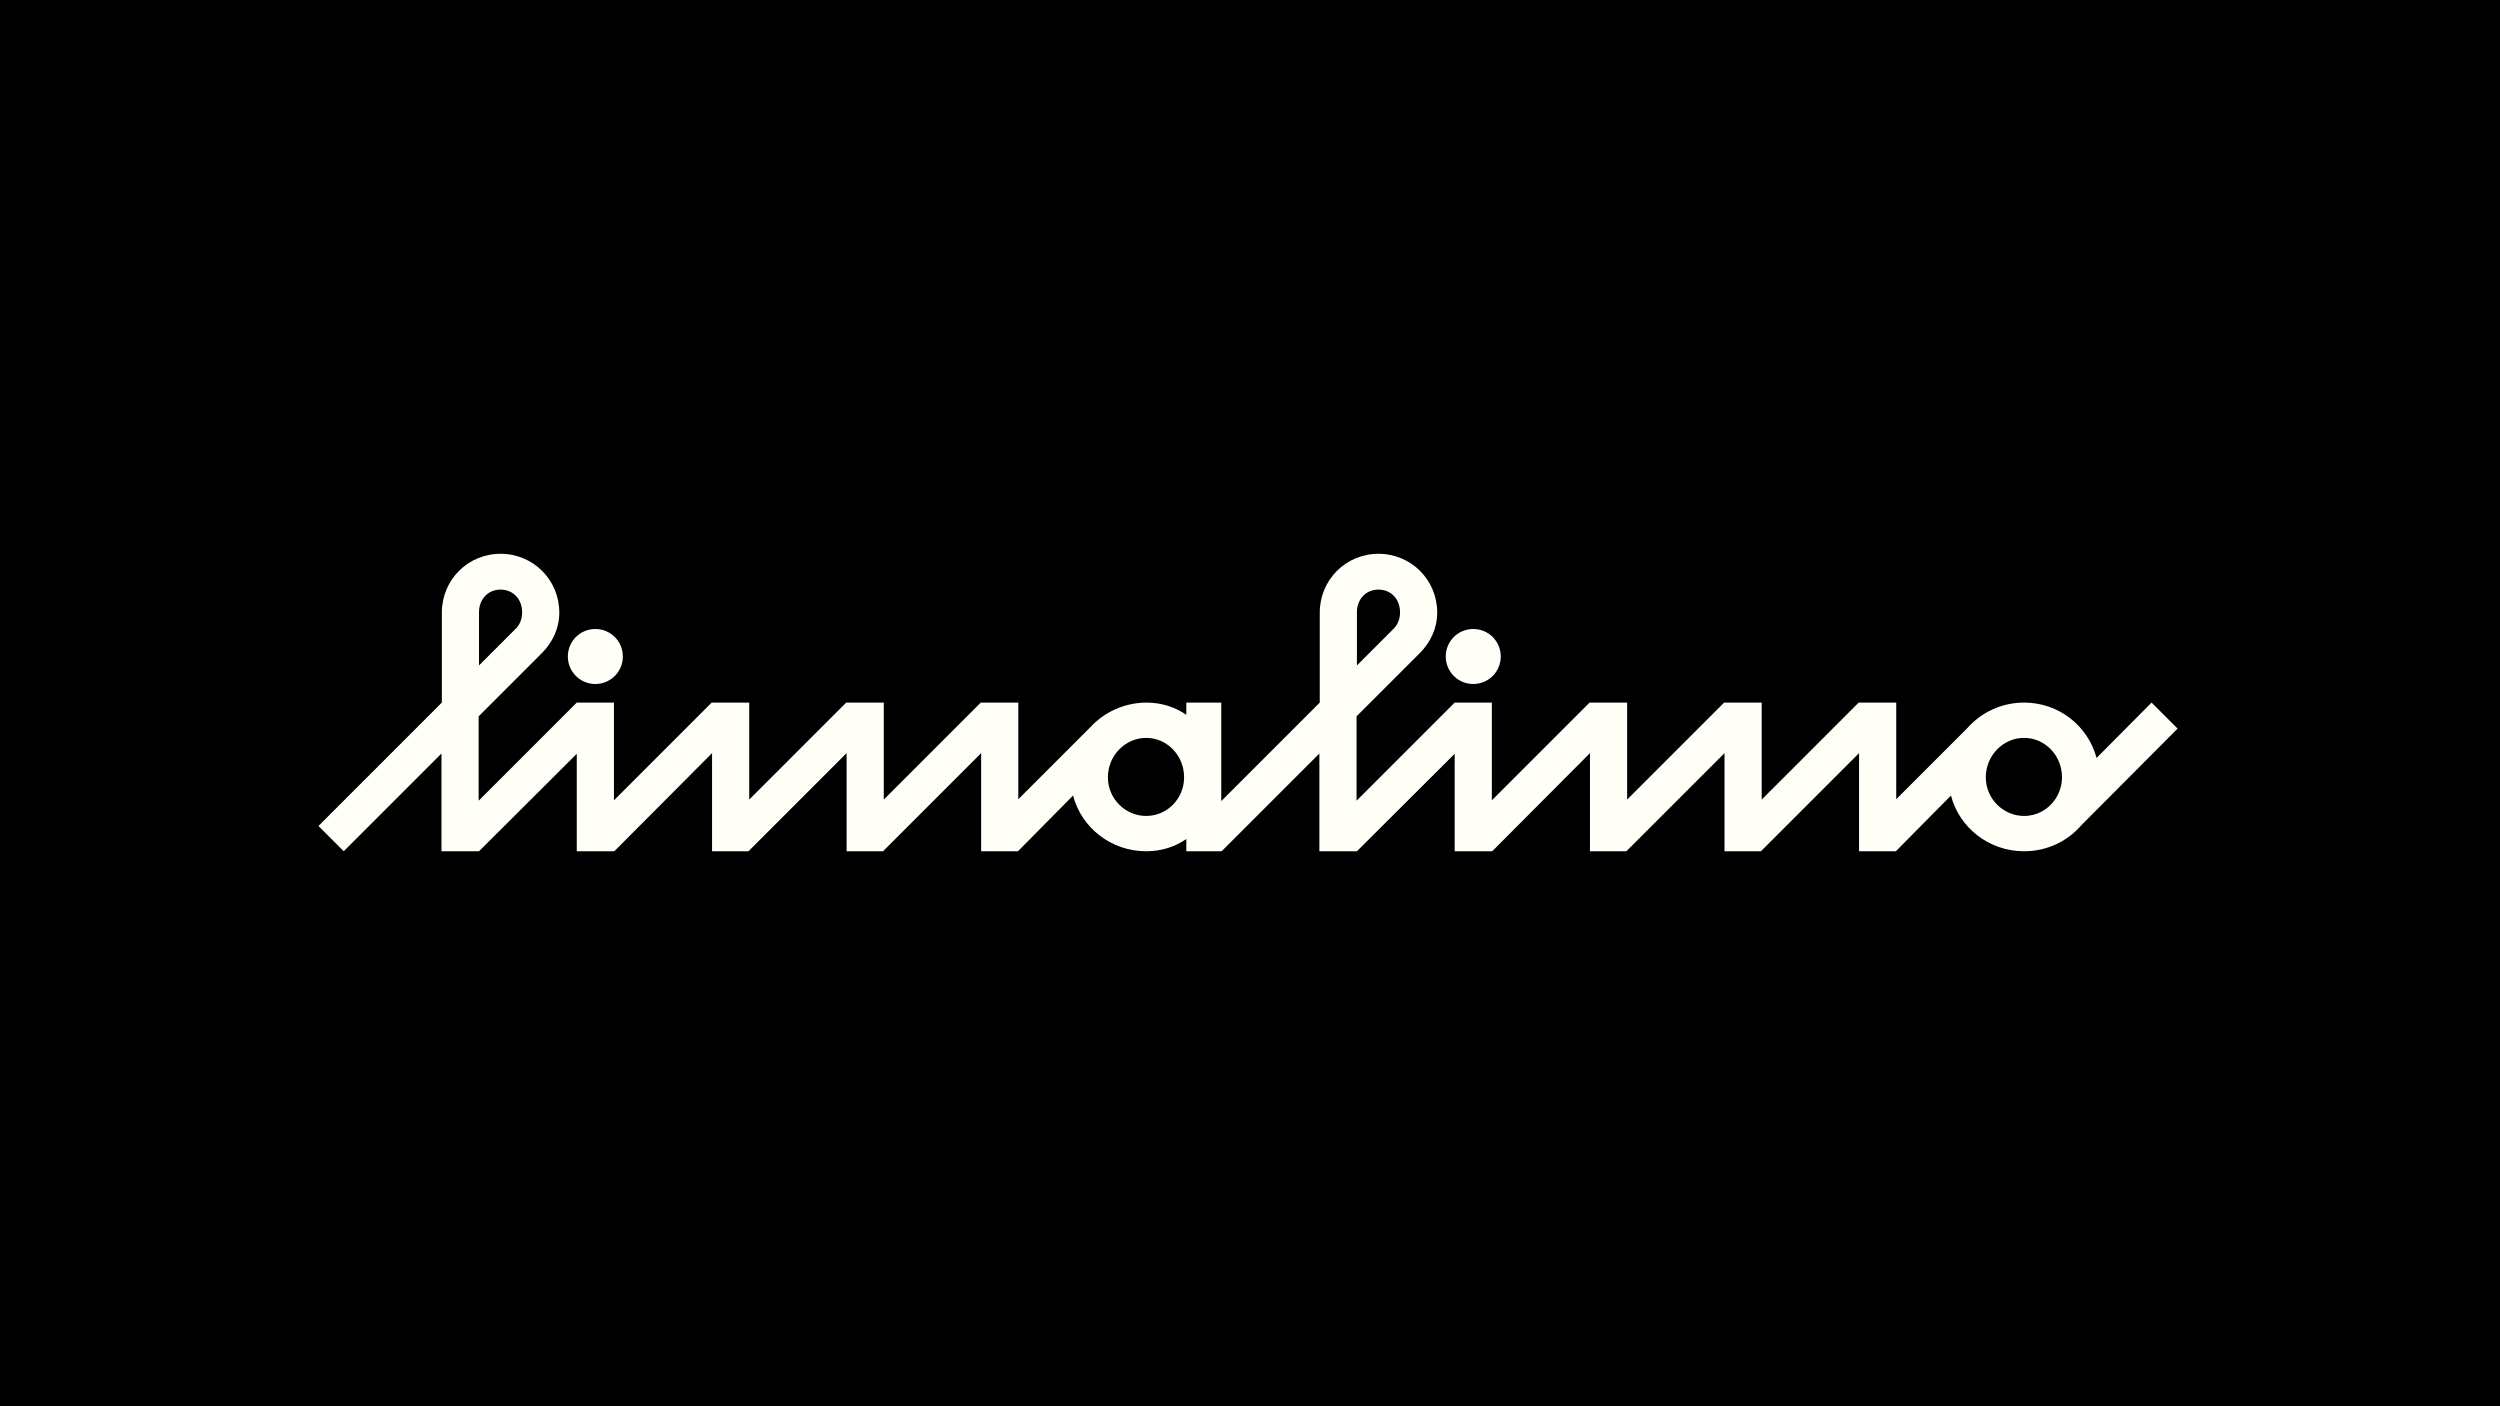
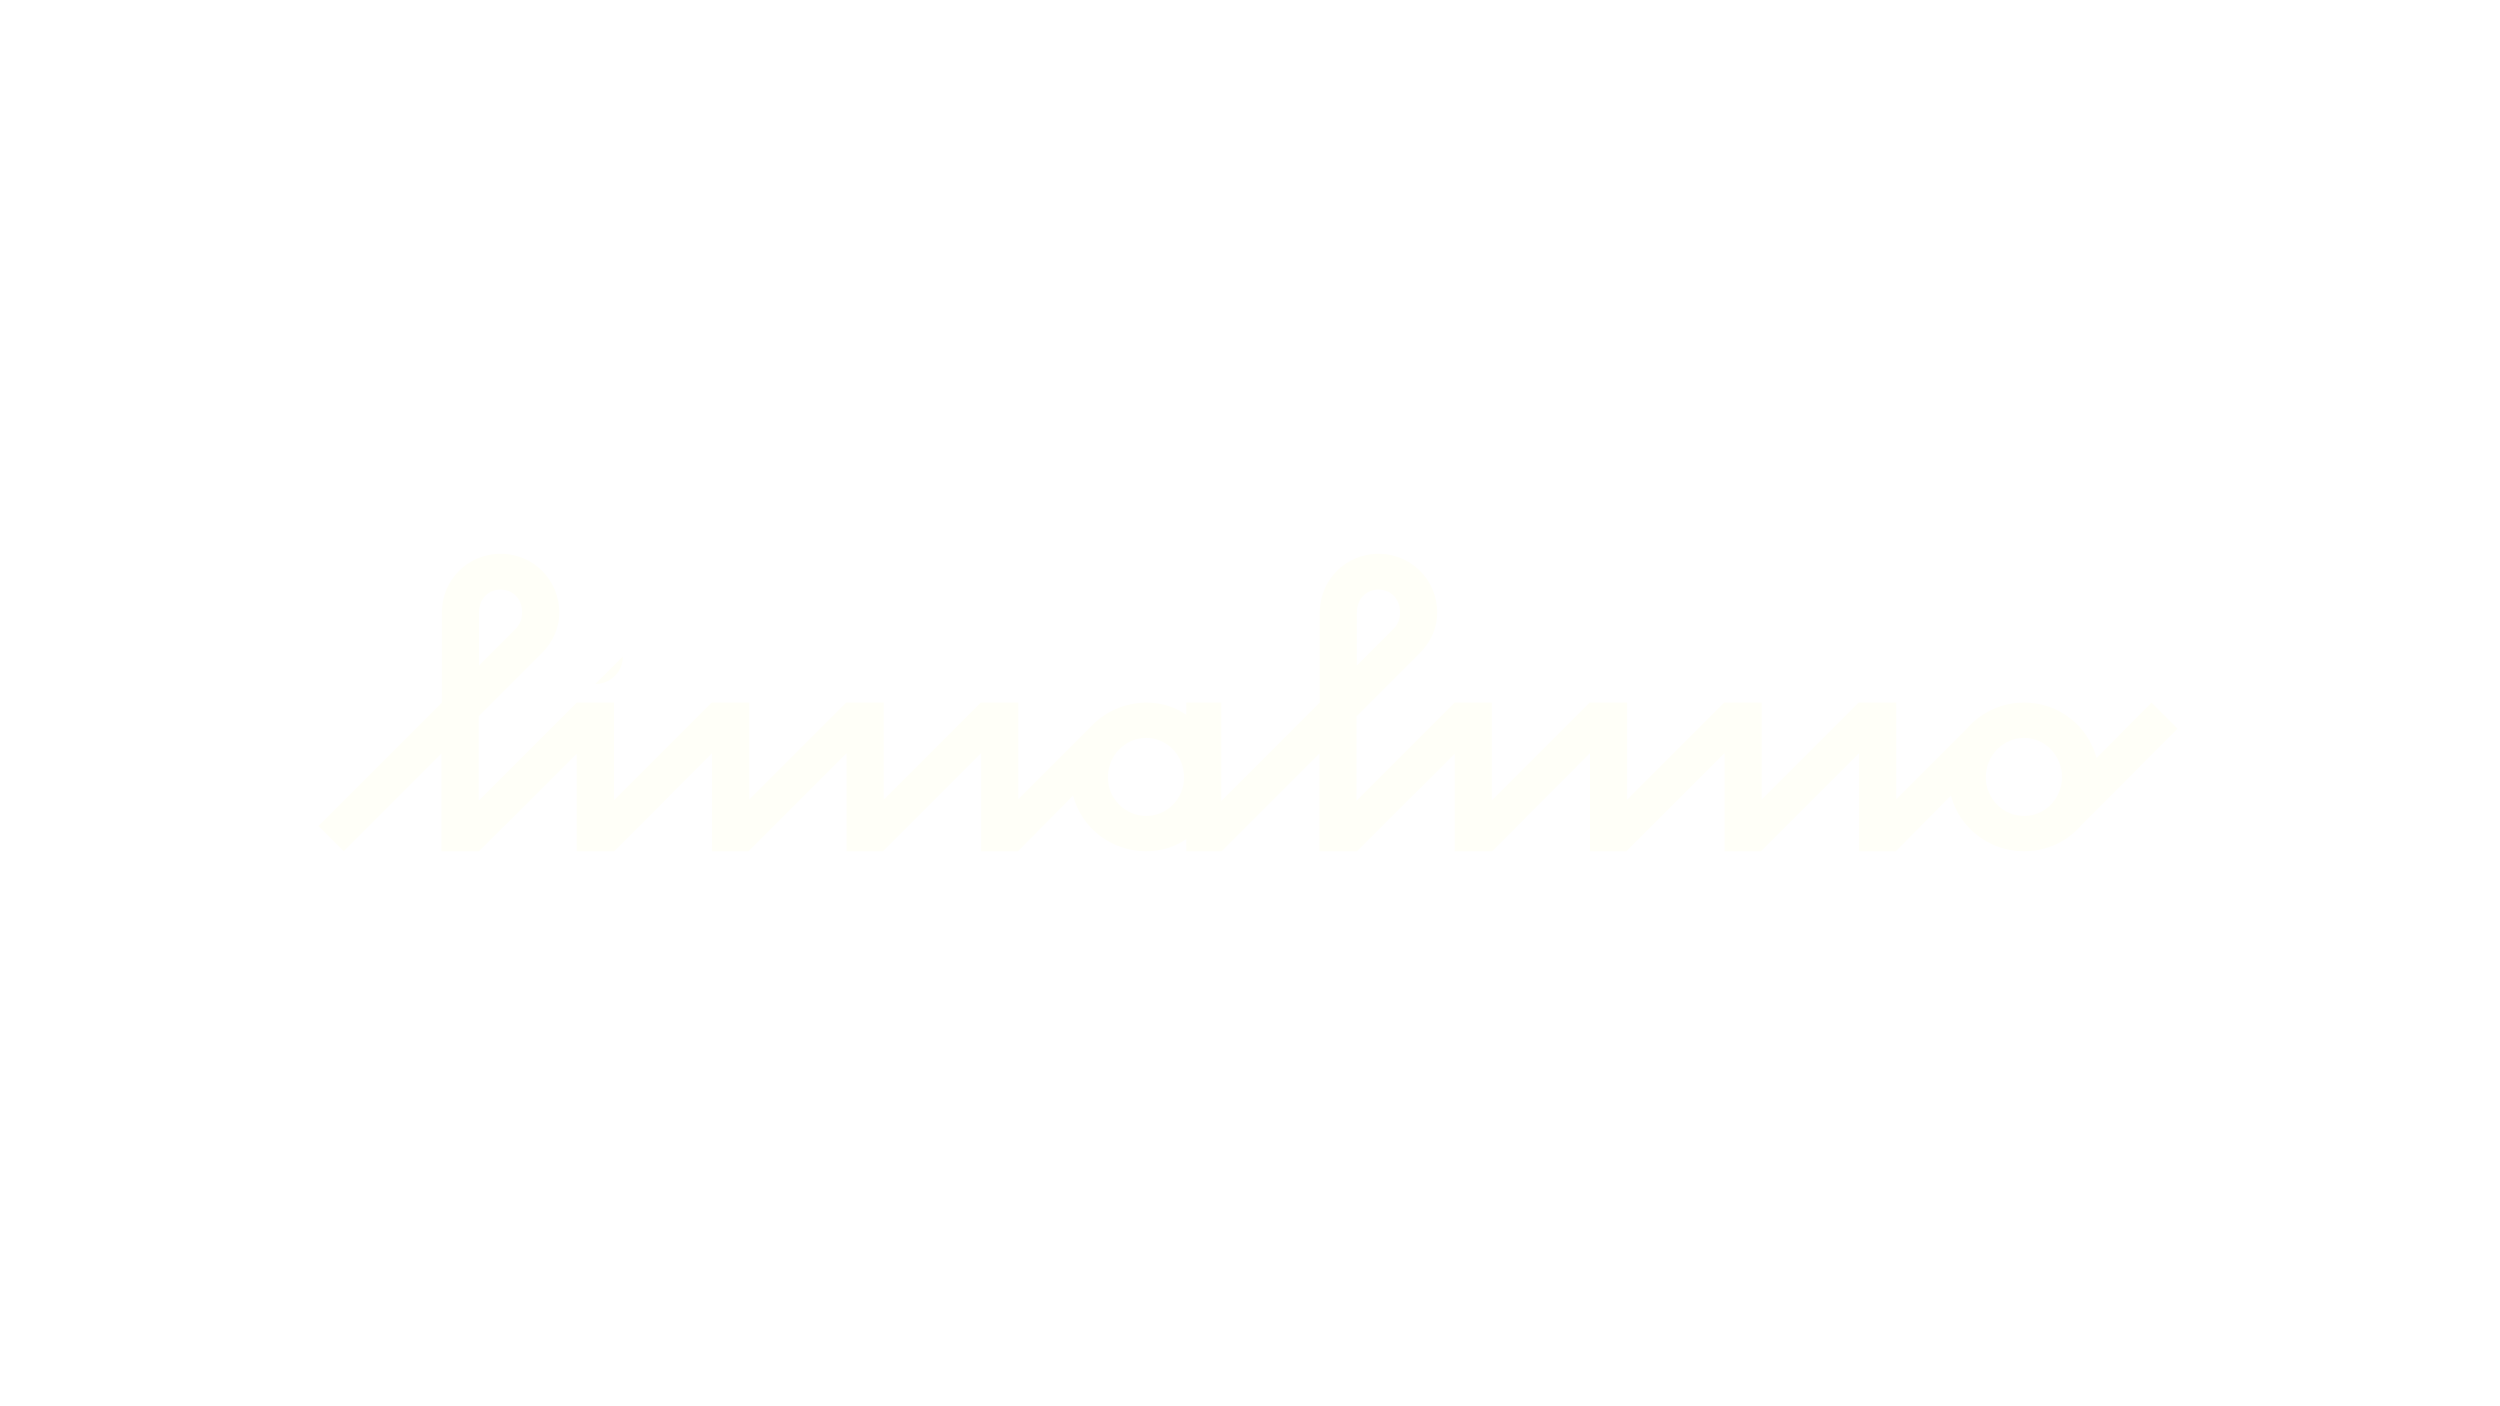
<svg xmlns="http://www.w3.org/2000/svg" id="Livello_1" version="1.1" viewBox="0 0 1920 1080">
  <defs>
    <style>
      .st0 {
        fill: #fffff8;
      }
    </style>
  </defs>
-   <rect y="0" width="1920" height="1080" />
  <g>
-     <path class="st0" d="M457.228,525.31c11.703,0,21.123-9.42,21.123-21.123s-9.42-21.123-21.123-21.123-21.123,9.42-21.123,21.123,9.42,21.123,21.123,21.123Z" />
-     <path class="st0" d="M1131.461,525.31c11.703,0,21.123-9.42,21.123-21.123s-9.42-21.123-21.123-21.123-21.123,9.42-21.123,21.123,9.42,21.123,21.123,21.123Z" />
+     <path class="st0" d="M457.228,525.31c11.703,0,21.123-9.42,21.123-21.123Z" />
    <path class="st0" d="M1652.408,539.583l-42.247,42.532c-6.565-24.549-28.83-42.532-55.663-42.532-17.389,0-32.993,7.611-43.62,19.642l-54.575,54.575v-74.217h-28.83l-74.503,74.502v-74.502h-28.83l-74.502,74.502v-74.502h-28.83l-75.073,75.073v-75.073h-28.545l-75.359,75.359v-64.797l48.527-48.527c8.278-8.278,13.416-19.125,13.416-31.114,0-25.12-19.981-45.194-45.101-45.194s-45.101,20.074-45.101,45.194v69.079l-75.644,75.644v-75.644h-26.832v9.42c-8.563-5.994-19.125-9.42-30.829-9.42-17.006.152-32.314,7.412-42.92,18.943l-55.274,55.274v-74.217h-28.83l-74.502,74.502v-74.502h-28.83l-74.502,74.502v-74.502h-28.83l-75.073,75.073v-75.073h-28.545l-75.359,75.359v-64.797l48.527-48.527c8.278-8.278,13.416-19.125,13.416-31.114,0-25.12-19.982-45.194-45.101-45.194s-45.101,20.074-45.101,45.194v69.079l-94.769,94.769,19.411,19.411,75.073-75.073v75.073h28.83l75.073-74.848v74.848h28.545v-.277l.285.277,75.073-75.359v75.359h27.974l75.359-75.359v75.359h27.974l75.359-75.359v75.359h28.26l42.317-42.783c6.372,24.606,29.122,42.783,56.164,42.783,11.703,0,22.265-3.425,30.829-9.42v9.42h26.832v-.286l.286.286,75.073-75.073v75.073h28.83l75.073-74.848v74.848h28.545v-.277l.285.277,75.073-75.359v75.359h27.974l75.359-75.359v75.359h27.974l75.359-75.359v75.359h28.26l42.317-42.783c6.373,24.606,29.121,42.783,56.164,42.783,17.698,0,33.398-7.707,43.959-19.982l73.932-74.217-19.982-19.981ZM1042.116,470.218c0-9.991,6.851-17.413,16.556-17.413s16.556,7.422,16.556,17.413c0,5.138-1.713,9.42-4.853,12.56l-28.26,28.26v-40.819ZM367.882,470.218c0-9.991,6.851-17.413,16.556-17.413s16.556,7.422,16.556,17.413c0,5.138-1.713,9.42-4.853,12.56l-28.26,28.26v-40.819ZM880.265,626.645c-15.985,0-29.401-13.131-29.401-29.687,0-16.842,13.416-30.258,29.401-30.258s29.116,13.416,29.116,30.258c0,16.556-13.131,29.687-29.116,29.687ZM1578.476,613.8l-.285.285c-5.138,7.707-13.987,12.56-23.692,12.56-15.985,0-29.402-13.131-29.402-29.687,0-16.842,13.416-30.258,29.402-30.258s29.116,13.416,29.116,30.258c0,6.28-1.998,11.989-5.138,16.842Z" />
  </g>
</svg>